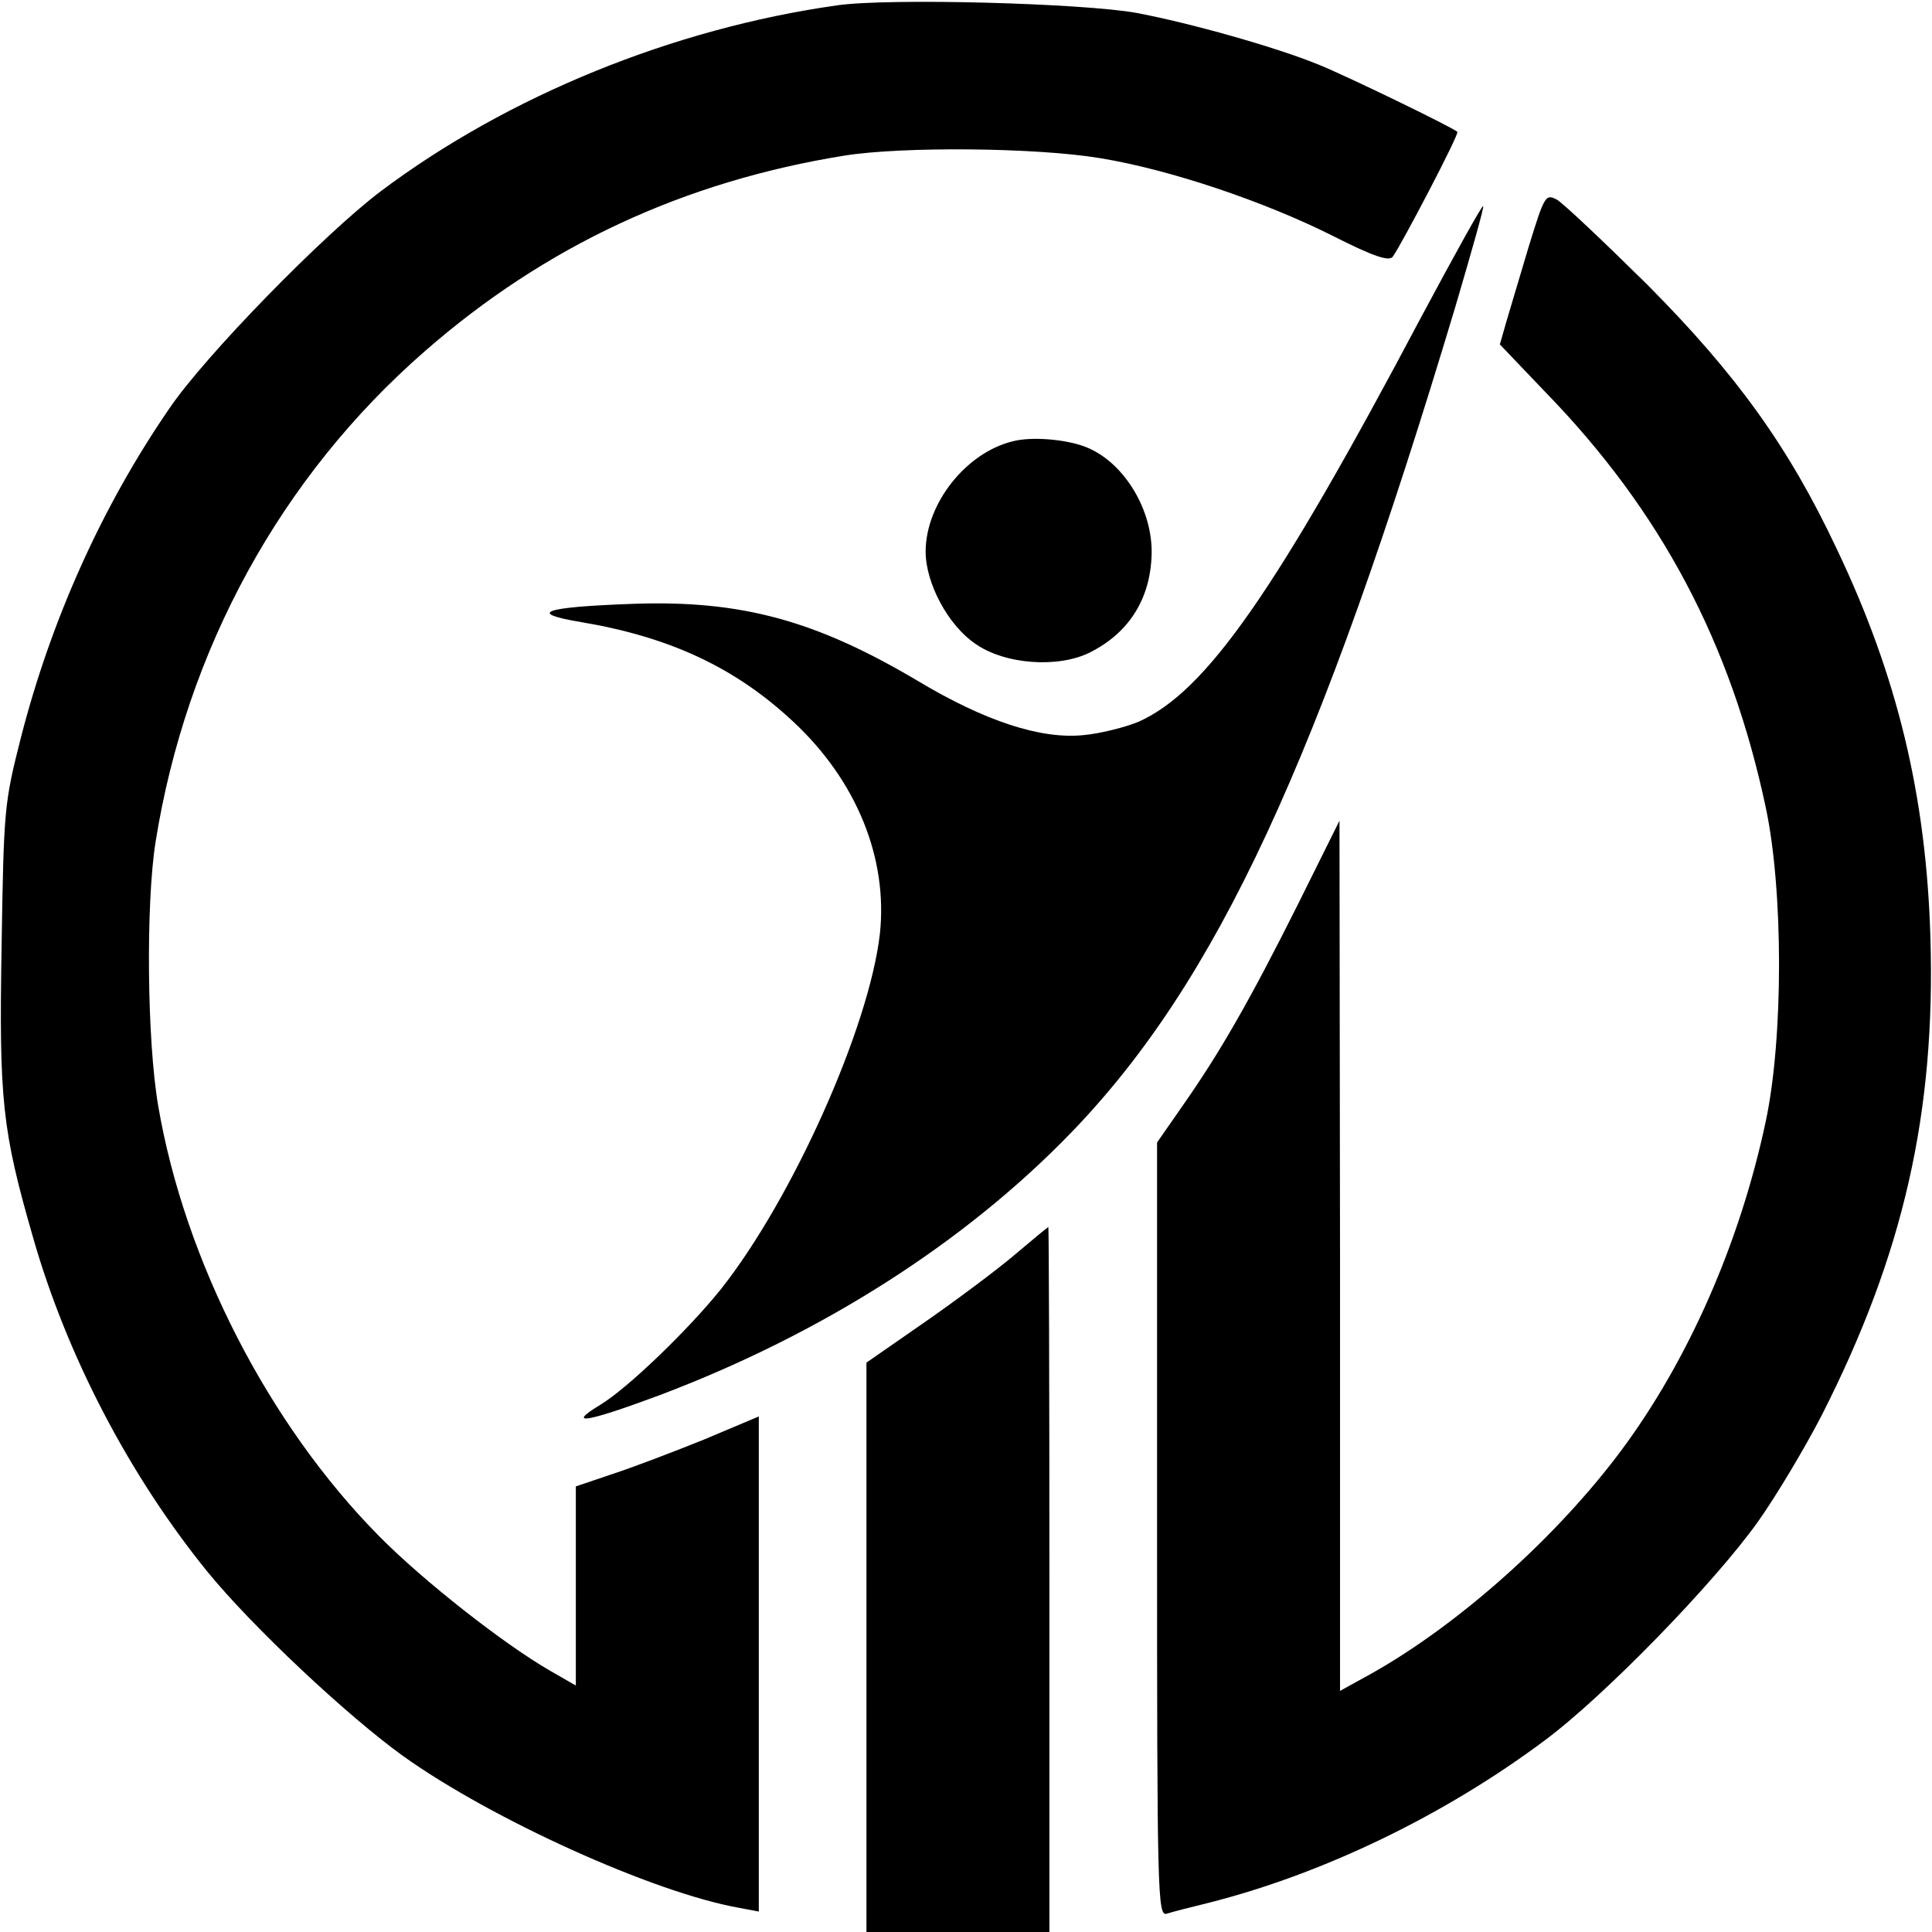
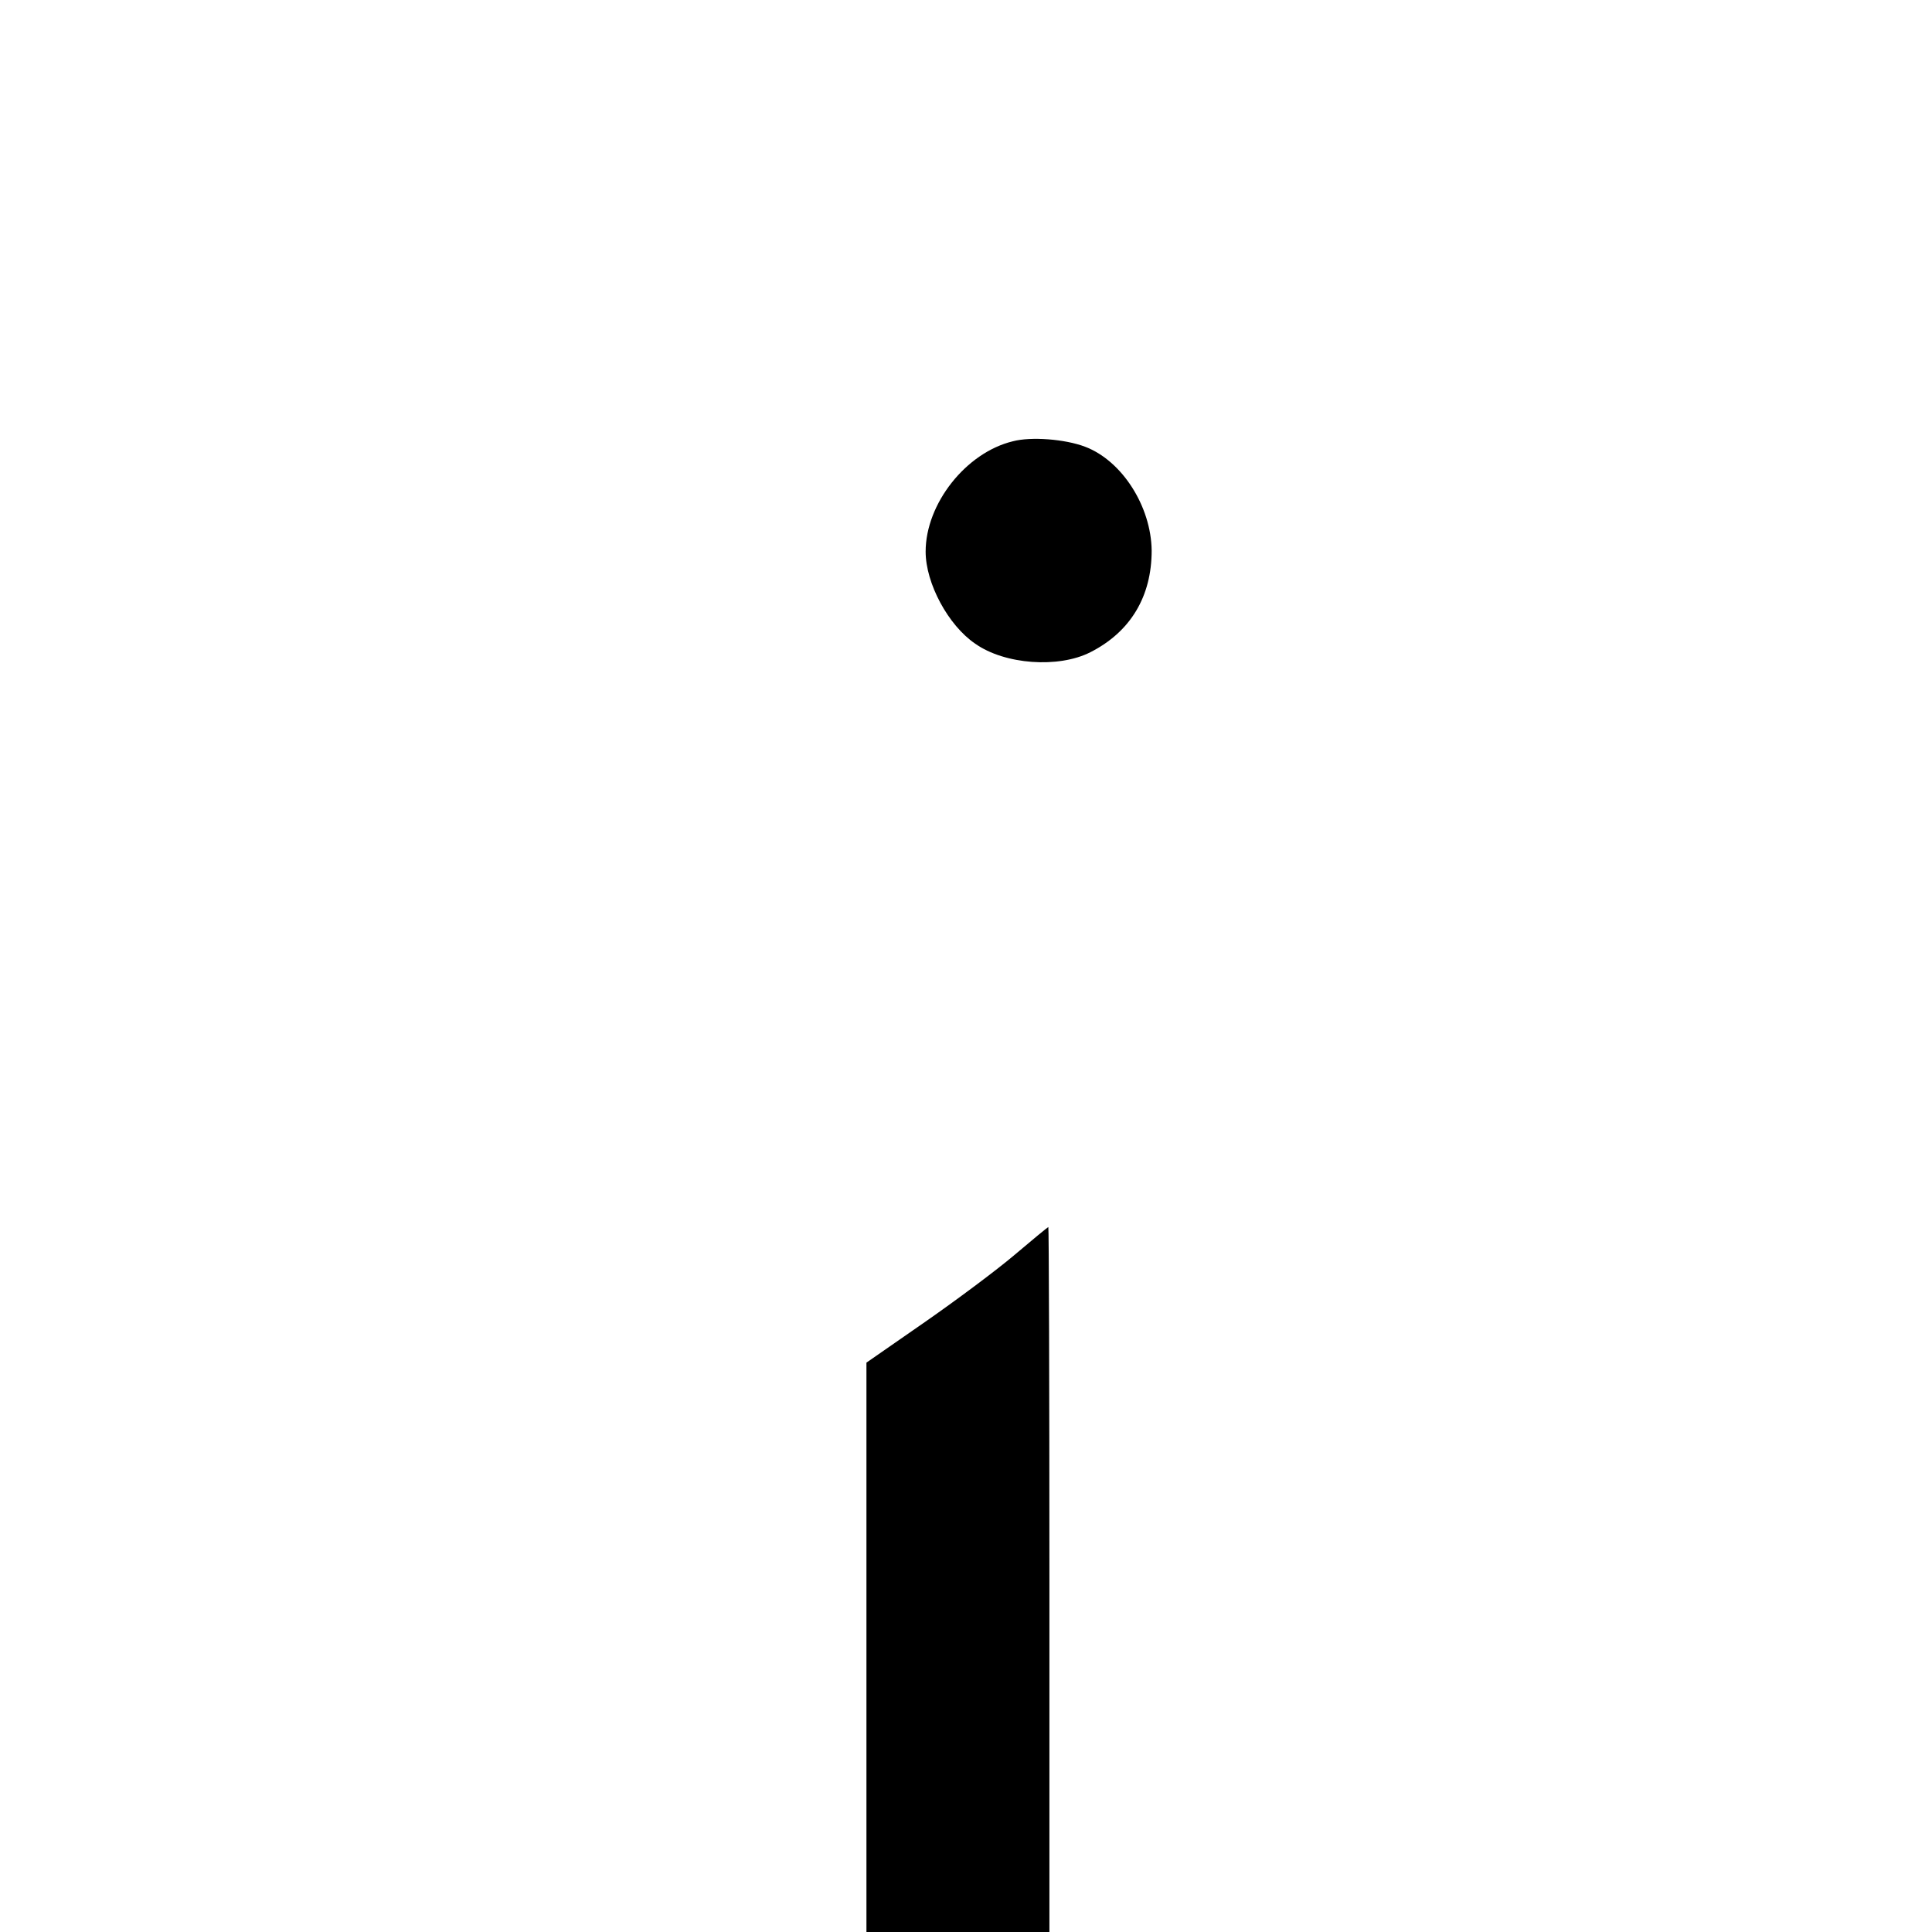
<svg xmlns="http://www.w3.org/2000/svg" version="1" width="478.667" height="478.667" viewBox="0 0 359 359">
-   <path d="M155.5 1c-30.4 4.3-61.1 16.8-84.7 34.5C60.2 43.5 38 66.2 31.4 76 18.9 94.2 9.5 115.2 3.9 137 .8 149.2.7 150.2.3 175.6c-.5 28.8.1 34.4 5.8 54.2 6.3 22.1 17.9 44.3 32.4 62.2 8.3 10.2 26.1 26.9 36.4 34.3 16.5 11.8 46.6 25.4 62.4 28.2l3.7.7v-92l-10.2 4.3c-5.7 2.3-13.3 5.2-17 6.4l-6.8 2.3v37l-4.7-2.7c-8.7-5-23.7-16.8-31.8-25-20.6-20.8-36.2-51.3-41.1-80-2.1-12.2-2.3-37.6-.5-49 5.7-35.8 23.3-67.9 50-91.2 22.4-19.6 48.2-31.6 78.1-36.4 10.8-1.7 35.5-1.5 47.5.5 12.8 2.1 30.4 8 43.3 14.5 7.5 3.8 10.3 4.7 11 3.8 1.6-2.2 12.4-22.8 12-23.2C270 23.7 250 14 245 12c-8.1-3.3-23.8-7.7-33.8-9.6-10-1.8-46.1-2.8-55.7-1.4zM284.1 45.7c-1.6 5.4-3.5 11.7-4.2 14.1l-1.2 4.2 8.4 8.8c21.5 22.1 34.5 46.6 41 77.2 3.3 15.4 3.3 43 0 58.4-4.8 22.6-14.4 44.4-26.9 61.2-12.1 16.2-30.2 32.3-46.4 41.4l-5.8 3.2v-80.9l-.1-80.8-7.7 15.5c-9 18-14.6 27.7-21.4 37.4l-4.8 6.9v71.9c0 68 .1 71.9 1.8 71.4.9-.3 4.4-1.2 7.7-2 21.4-5.4 43.9-16.3 62.4-30.1 11.1-8.2 31.7-29.4 39.8-40.8 3.4-4.8 8.7-13.7 11.8-19.7 15.2-29.9 21.2-56.2 20.2-89-.8-26.1-6.1-48.3-17.4-72-8.9-18.9-18.6-32.4-35.2-49.1-8.1-8-15.6-15.1-16.8-15.8-2.1-1.1-2.3-.8-5.2 8.6z" />
-   <path d="M264.2 58.7c-27.2 51.4-40.1 69.8-52.6 75.4-2.4 1-7 2.2-10.3 2.5-7.9.8-18.3-2.6-30.8-10.1-18.9-11.2-32.7-15-52.8-14.3-16.8.6-19.9 1.7-9.7 3.4 16.6 2.8 28.7 8.5 39.4 18.5 11.8 11 17.6 25.4 16.1 39.4-2 17.5-16.3 49.3-29.5 66-6.1 7.6-17.3 18.4-22.4 21.5-6.6 4-2.6 3.3 11.1-1.8 30.1-11.4 56.6-28.3 76.4-48.8 27-28 46-69 71.3-153.3 3-10.2 5.4-18.6 5.2-18.8-.2-.2-5.3 9-11.4 20.4z" />
  <path d="M188.2 82c-8.7 2.1-16.2 11.6-16.2 20.5 0 5.9 4.2 13.7 9.2 17.1 5.5 3.9 15.5 4.6 21.4 1.6 7.5-3.8 11.4-10.4 11.4-18.9-.1-8.2-5.5-16.7-12.4-19.3-3.7-1.4-10-1.9-13.4-1zM188.5 233.2c-3.3 2.8-10.8 8.4-16.7 12.5l-10.8 7.5V359h34v-65.5c0-36-.1-65.5-.2-65.5-.2.1-3 2.4-6.3 5.2z" />
</svg>